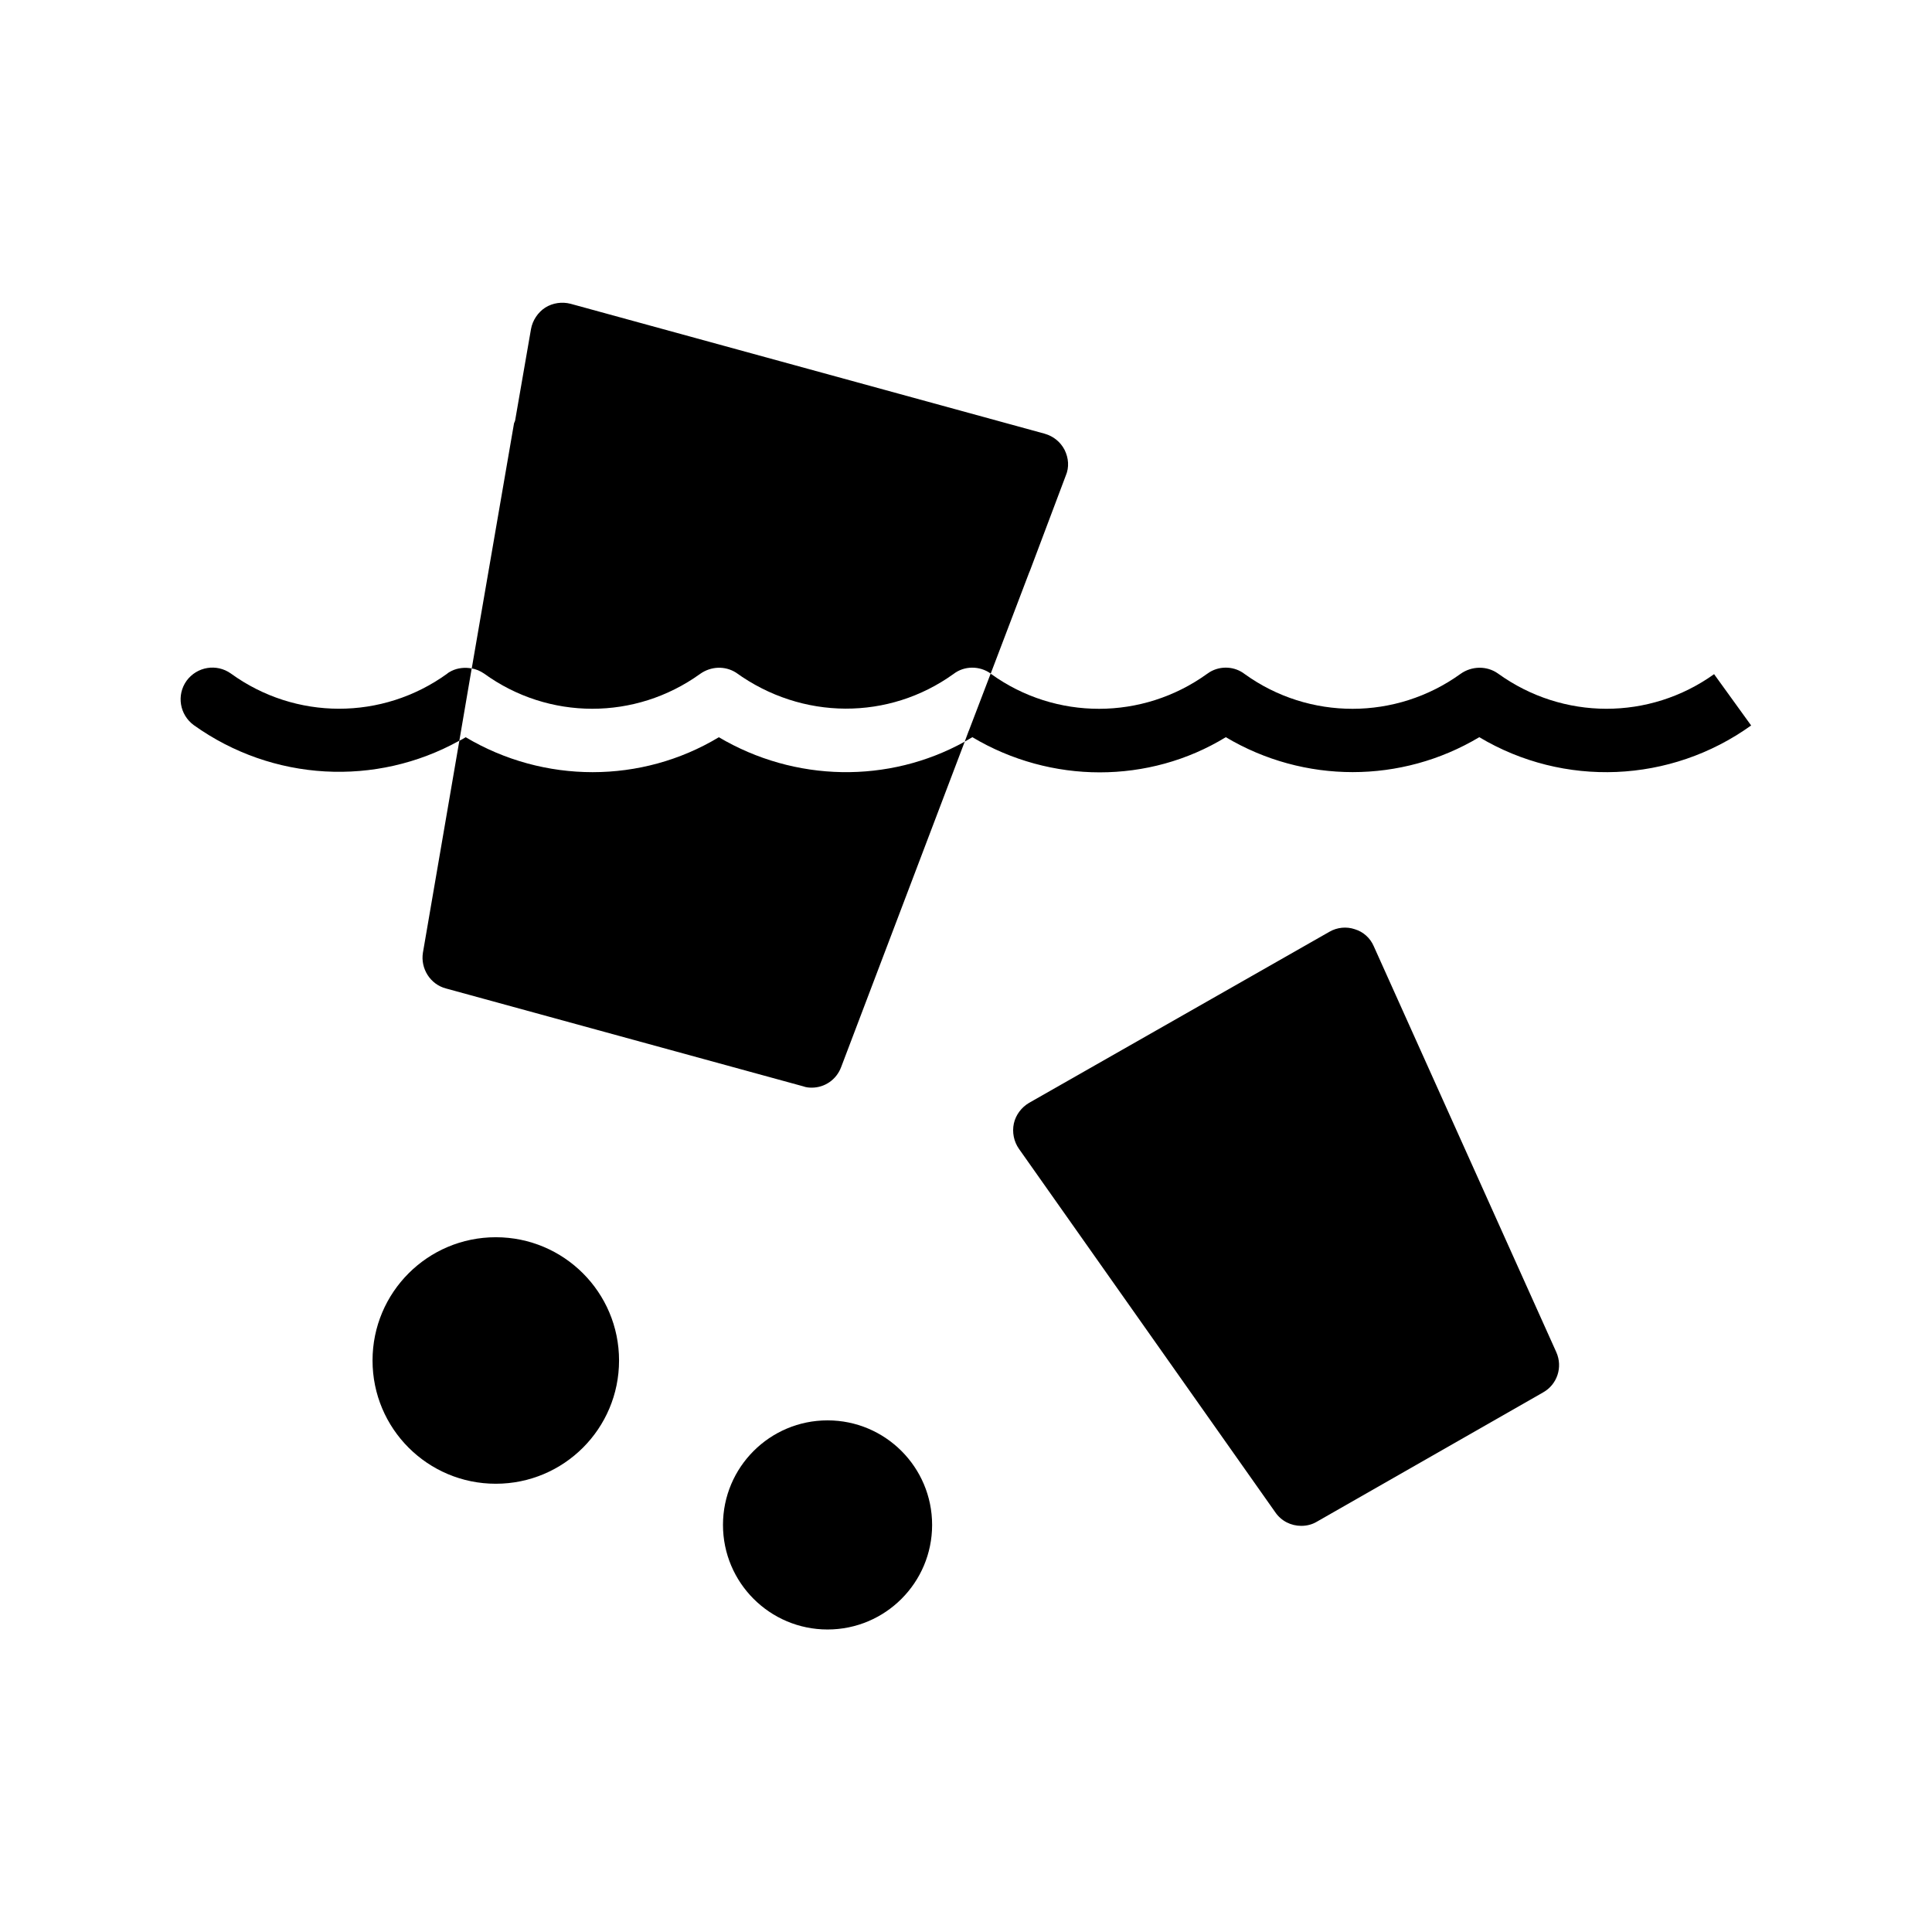
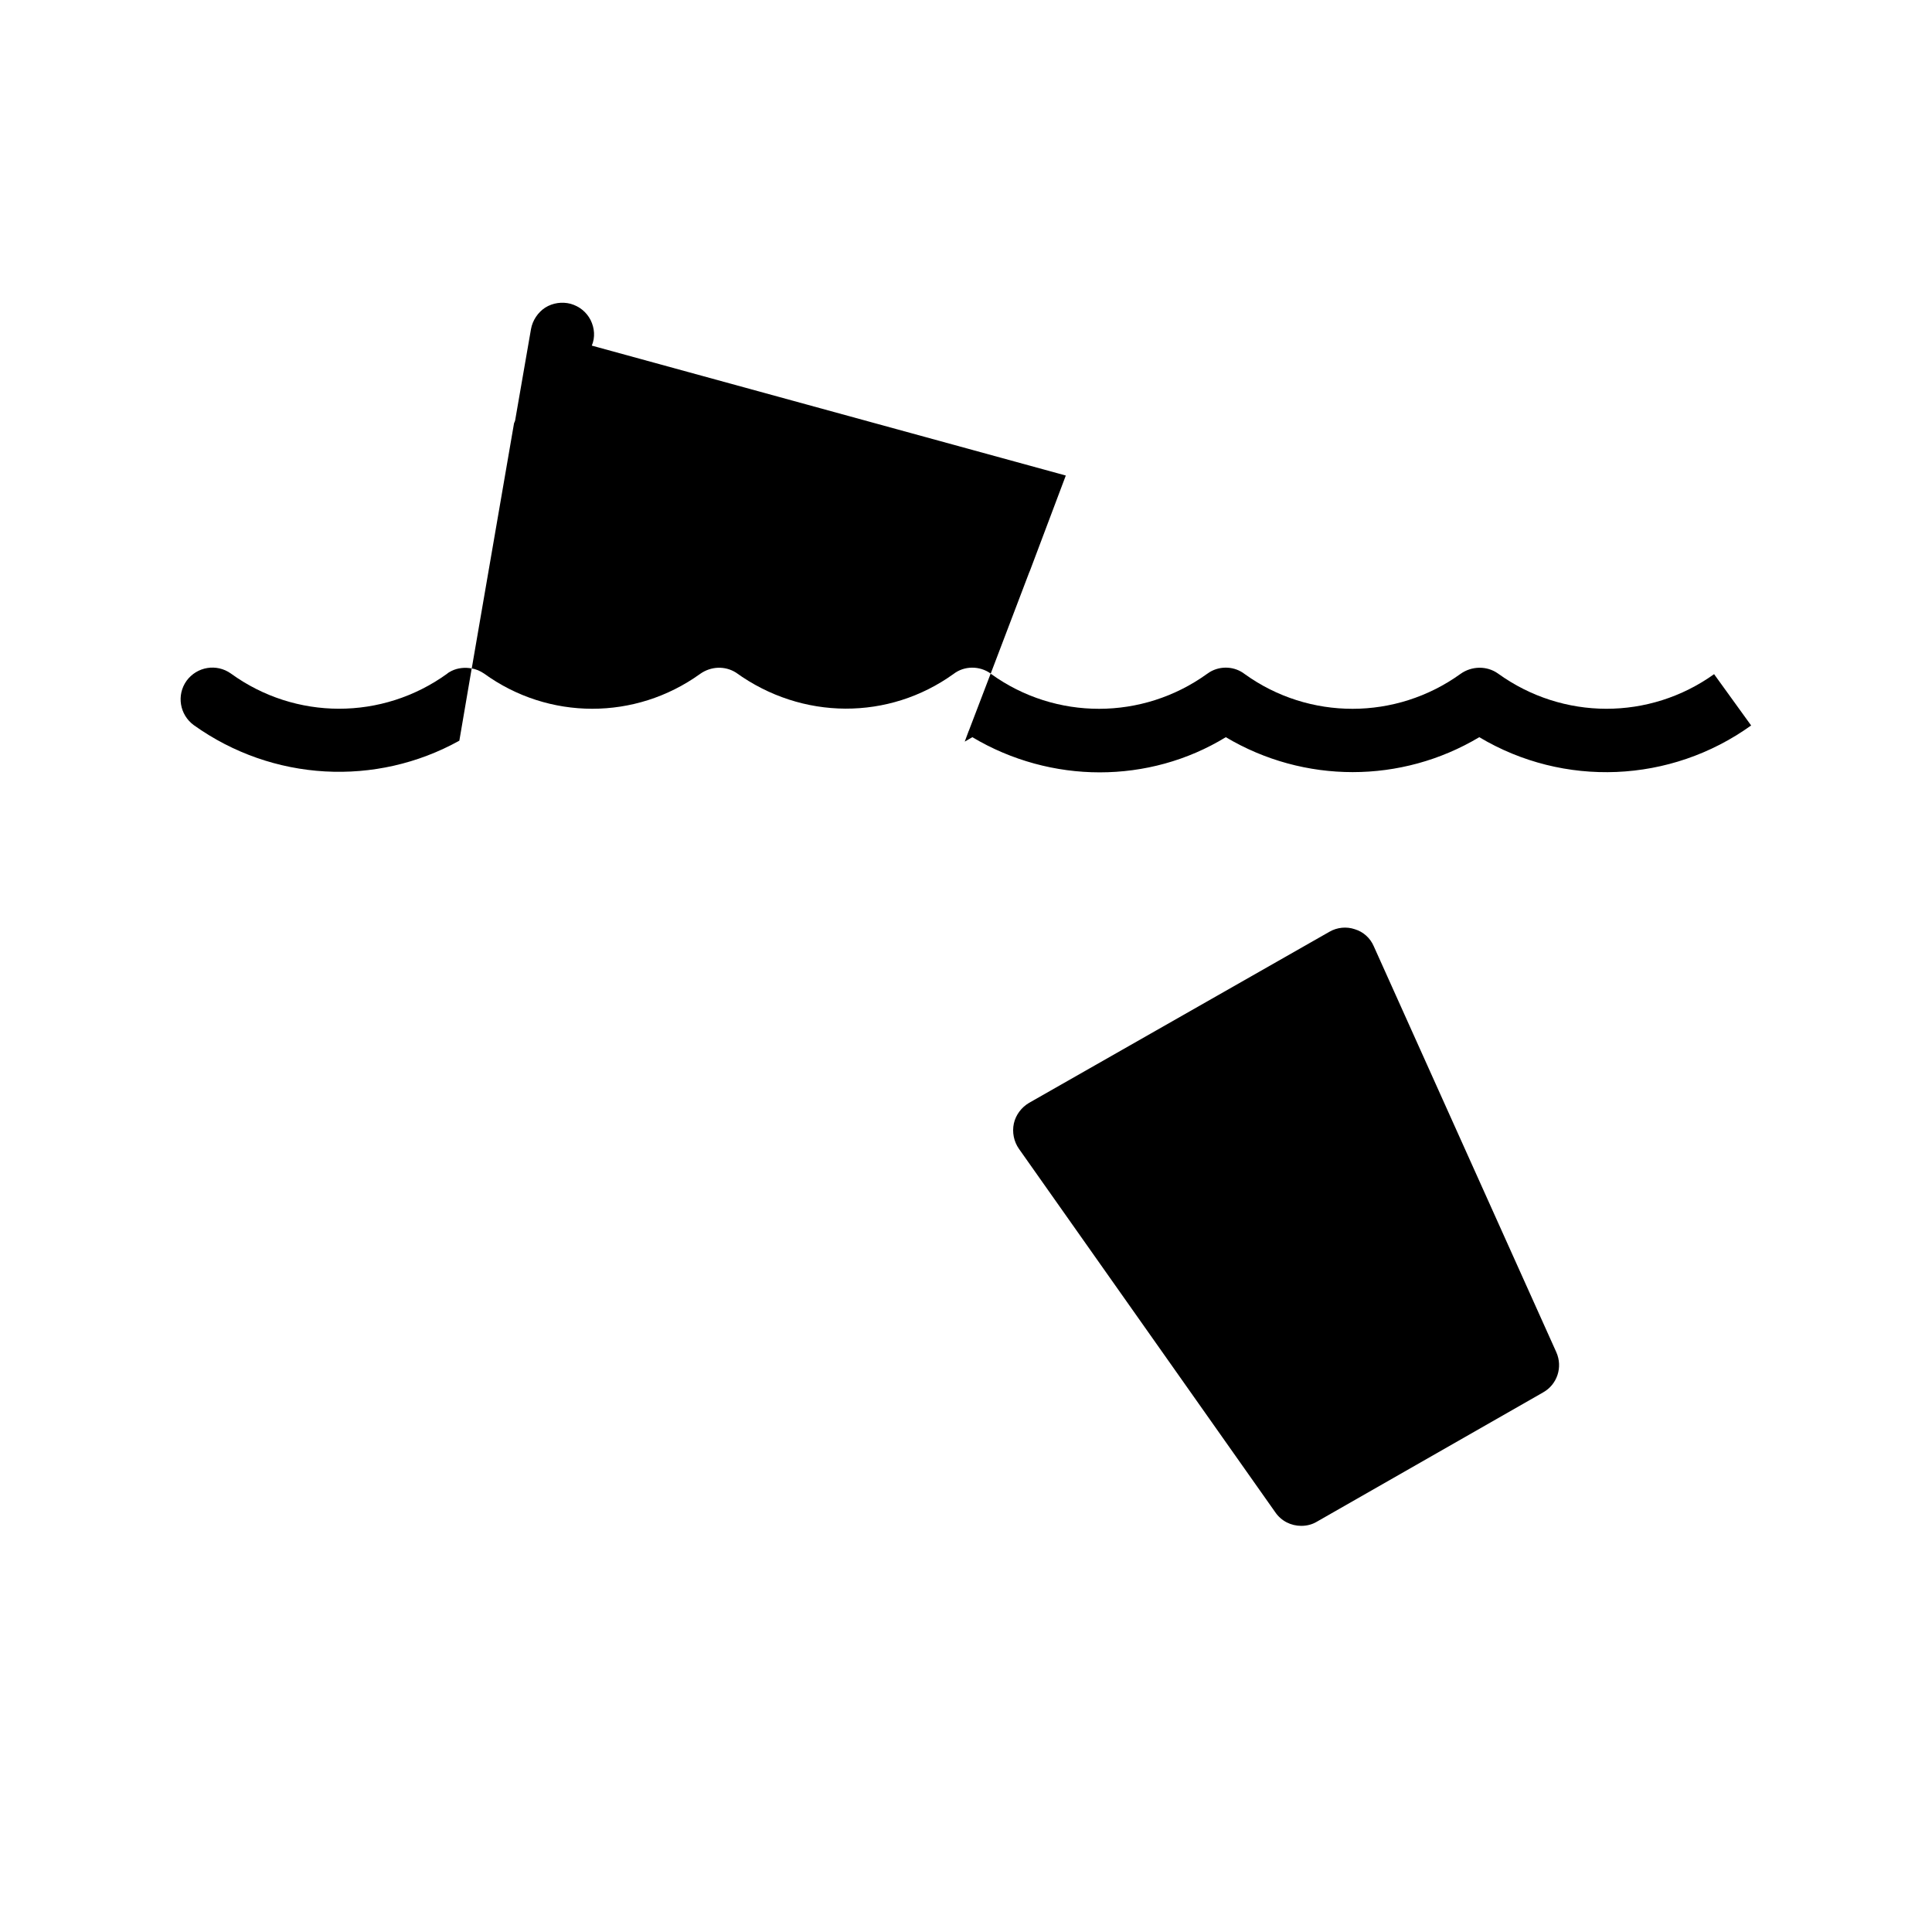
<svg xmlns="http://www.w3.org/2000/svg" fill="#000000" width="800px" height="800px" version="1.1" viewBox="144 144 512 512">
  <g>
    <path d="m263.63 321.82c-0.418 0.25-0.84 0.418-1.176 0.754-17.129 12.344-40.137 12.344-57.266-0.082-3.777-2.688-8.984-1.848-11.754 1.93-2.688 3.777-1.848 8.984 1.93 11.754 20.906 14.945 48.281 16.375 70.367 4.113l3.273-19.145c-1.762-0.332-3.695-0.164-5.375 0.676z" />
    <path d="m598.25 322.66c-17.129 12.258-40.055 12.258-57.266-0.168-2.938-2.098-6.969-2.016-9.91 0.082-17.129 12.344-40.137 12.344-57.184 0.082-2.688-2.098-6.383-2.266-9.238-0.586-0.25 0.168-0.504 0.336-0.754 0.504-17.129 12.344-40.137 12.344-57.184 0.082-0.082 0-0.082-0.082-0.168-0.168l-5.711 14.945c0 0.082 0 0.168-0.082 0.168l-1.09 2.938c0.672-0.418 1.344-0.754 2.016-1.176 10.41 6.215 22.168 9.32 33.754 9.32 11.672 0 23.258-3.106 33.418-9.32 20.738 12.344 46.52 12.344 67.176 0 22.336 13.352 50.633 12.258 72.043-3.106z" />
    <path d="m552.91 513.02-59.953 34.258c-1.258 0.754-2.688 1.09-4.113 1.09-2.688 0-5.289-1.258-6.887-3.609l-67.93-96.312c-1.344-1.93-1.848-4.367-1.344-6.719 0.504-2.266 2.016-4.281 4.031-5.457l79.602-45.344c2.016-1.176 4.535-1.426 6.719-0.672 2.266 0.672 4.113 2.352 5.039 4.535l48.367 107.56c1.758 3.949 0.246 8.57-3.531 10.668z" />
-     <path d="m399.66 340.55-32.746 86.234c-1.258 3.359-4.367 5.457-7.809 5.457-0.754 0-1.512-0.082-2.184-0.336l-94.715-25.945c-4.199-1.09-6.801-5.289-6.129-9.488l9.656-56.176c0.586-0.25 1.09-0.586 1.68-0.922 20.738 12.344 46.602 12.344 67.09 0 20.148 11.922 45.004 12.34 65.156 1.176z" />
-     <path d="m426.45 270.02-9.488 25.191c-0.082 0.168-0.168 0.418-0.25 0.586l-10.16 26.703c-2.938-2.098-6.969-2.098-9.824 0.082-17.129 12.344-40.137 12.344-57.688-0.336-2.938-1.848-6.633-1.68-9.488 0.336-17.129 12.344-40.137 12.344-57.266-0.082-1.008-0.672-2.098-1.176-3.273-1.344l11.168-64.738c0-0.336 0.25-0.586 0.336-1.008l4.199-24.184c0.418-2.352 1.848-4.449 3.777-5.711 2.016-1.258 4.449-1.594 6.719-1.008l125.62 34.426c2.352 0.672 4.199 2.184 5.289 4.281 1.086 2.188 1.254 4.621 0.332 6.805z" />
-     <path d="m275.39 471.88c-18.055 0-32.664 14.609-32.664 32.664 0 18.055 14.609 32.664 32.664 32.664s32.664-14.609 32.664-32.664c0-18.055-14.613-32.664-32.664-32.664z" />
-     <path d="m391.02 548.12c0 15.305-12.406 27.711-27.711 27.711-15.305 0-27.711-12.406-27.711-27.711 0-15.301 12.406-27.707 27.711-27.707 15.305 0 27.711 12.406 27.711 27.707" />
+     <path d="m426.45 270.02-9.488 25.191c-0.082 0.168-0.168 0.418-0.25 0.586l-10.16 26.703c-2.938-2.098-6.969-2.098-9.824 0.082-17.129 12.344-40.137 12.344-57.688-0.336-2.938-1.848-6.633-1.68-9.488 0.336-17.129 12.344-40.137 12.344-57.266-0.082-1.008-0.672-2.098-1.176-3.273-1.344l11.168-64.738c0-0.336 0.25-0.586 0.336-1.008l4.199-24.184c0.418-2.352 1.848-4.449 3.777-5.711 2.016-1.258 4.449-1.594 6.719-1.008c2.352 0.672 4.199 2.184 5.289 4.281 1.086 2.188 1.254 4.621 0.332 6.805z" />
  </g>
</svg>